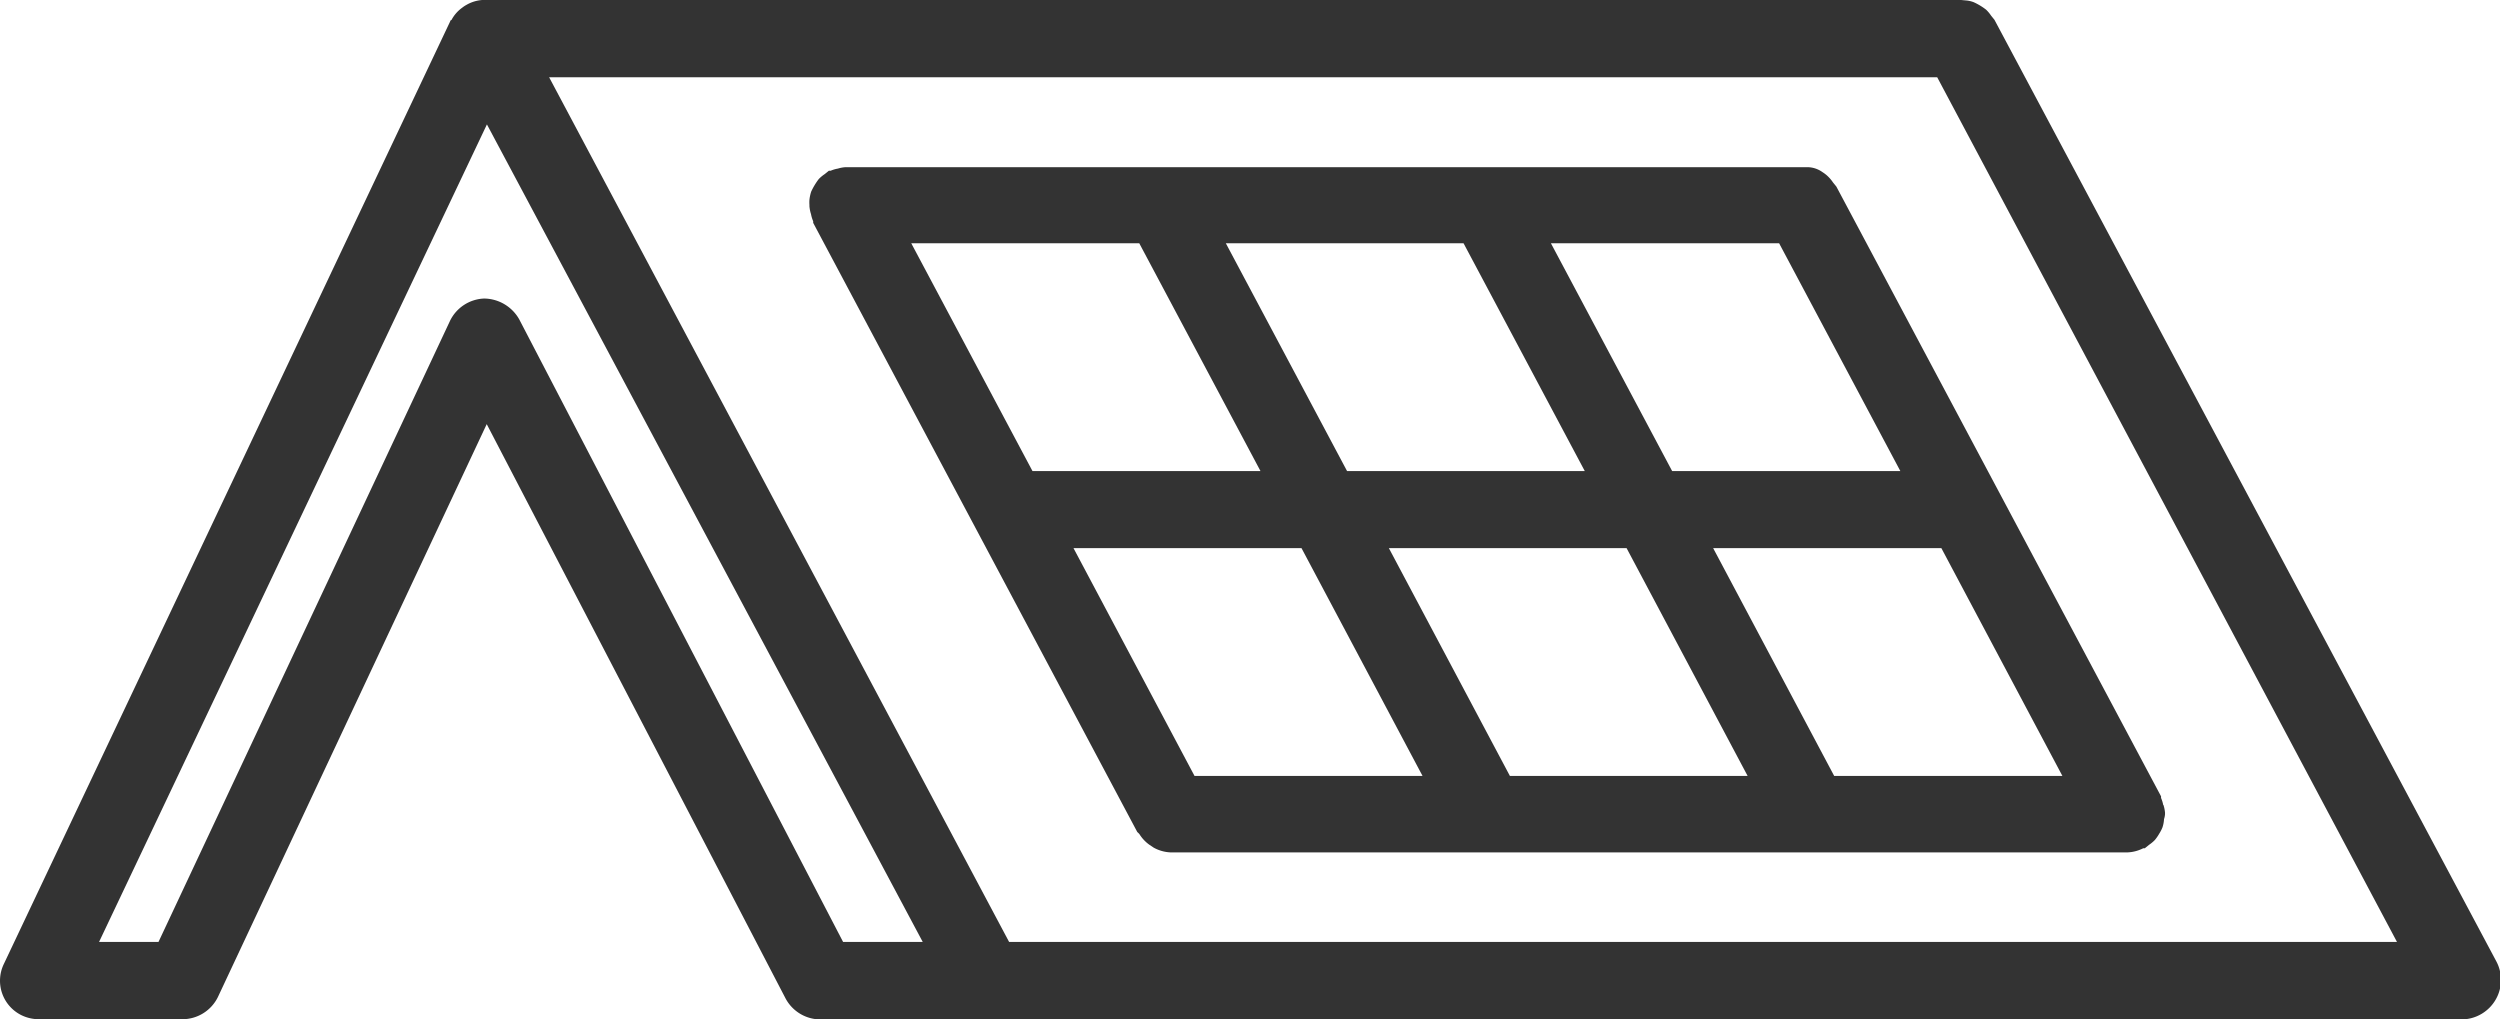
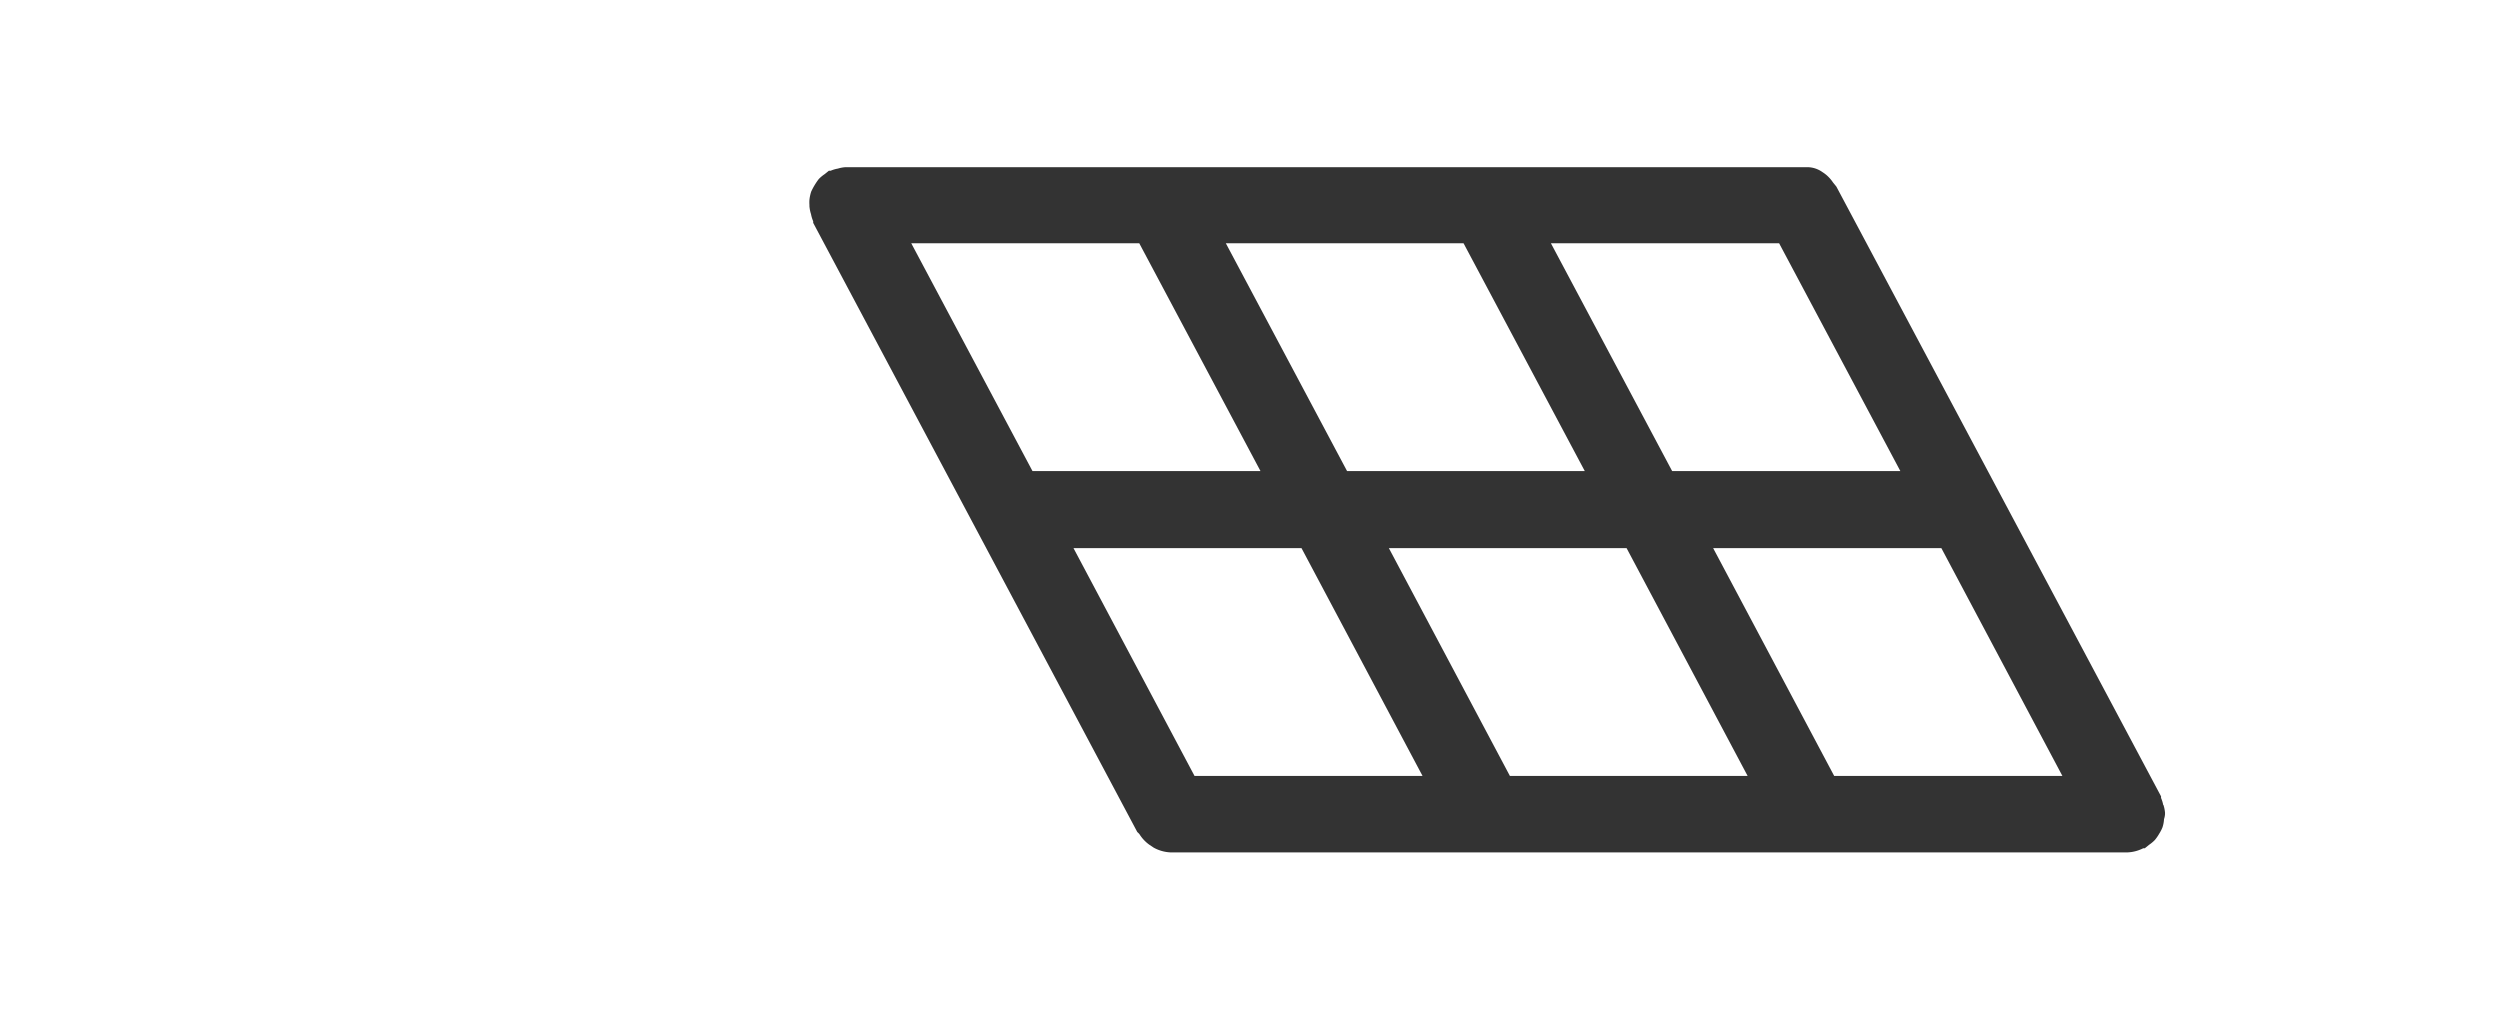
<svg xmlns="http://www.w3.org/2000/svg" viewBox="0 0 126.2 51.45">
  <defs>
    <style>.cls-1{fill:#333333;}</style>
  </defs>
  <g id="レイヤー_2" data-name="レイヤー 2">
    <g id="レイヤー_1-2" data-name="レイヤー 1">
      <path class="cls-1" d="M109.2,40.64a1.65,1.65,0,0,0-.11-.36s0-.05,0-.08L92.7,9.42l-.17-.21a1.86,1.86,0,0,0-.26-.31A1.69,1.69,0,0,0,92,8.69a1.33,1.33,0,0,0-.72-.25l-.26,0H42.76l-.08,0a1.59,1.59,0,0,0-.38.07,1.58,1.58,0,0,0-.37.11s-.06,0-.09,0l-.21.17a1.81,1.81,0,0,0-.3.25,3.4,3.4,0,0,0-.38.63,2,2,0,0,0-.09.42,1.84,1.84,0,0,0,0,.25s0,.05,0,.07a1.77,1.77,0,0,0,.08.4,1.65,1.65,0,0,0,.11.36s0,.05,0,.08L57.41,42s.08.07.11.11a1.88,1.88,0,0,0,.51.54l.21.14a1.93,1.93,0,0,0,.88.24h48.25a1.92,1.92,0,0,0,.82-.21l.08,0,.21-.17a1.81,1.81,0,0,0,.3-.25,2.27,2.27,0,0,0,.22-.32,1.82,1.82,0,0,0,.16-.31,1.56,1.56,0,0,0,.08-.42,1,1,0,0,0,.05-.25s0,0,0-.08a1.8,1.8,0,0,0-.08-.39M92.59,39.17l-6.11-11.5H98l6.11,11.5Zm-16.37,0-6.11-11.5h12l6.11,11.5Zm-15.92,0-6.11-11.5H65.7l6.11,11.5ZM57.51,12.28l6.12,11.5H52.12L46,12.28Zm16.37,0L80,23.78H68l-6.12-11.5Zm15.93,0,6.12,11.5H84.41l-6.12-11.5Z" />
-       <path class="cls-1" d="M100.68,1l-.17-.21a1.81,1.81,0,0,0-.25-.3,3.11,3.11,0,0,0-.63-.38,1.43,1.43,0,0,0-.42-.09L99,0H24.43s-.05,0-.09,0a1.88,1.88,0,0,0-.8.25,1.53,1.53,0,0,0-.21.14,1.8,1.8,0,0,0-.54.62s-.05,0-.07.08L.19,48.67a1.94,1.94,0,0,0,.92,2.59,2,2,0,0,0,.84.19H9.2A2,2,0,0,0,11,50.33L24.57,21.41l15.09,29a2,2,0,0,0,1.72,1.05h82.87a2,2,0,0,0,2-2,2,2,0,0,0-.23-.92ZM42.56,47.55,26.21,16.12a2.06,2.06,0,0,0-1.77-1.05,2,2,0,0,0-1.72,1.12L8,47.55H5L24.58,6.28l22,41.27Zm8.38,0L27.72,3.9H97.79L121,47.55Z" />
    </g>
  </g>
</svg>